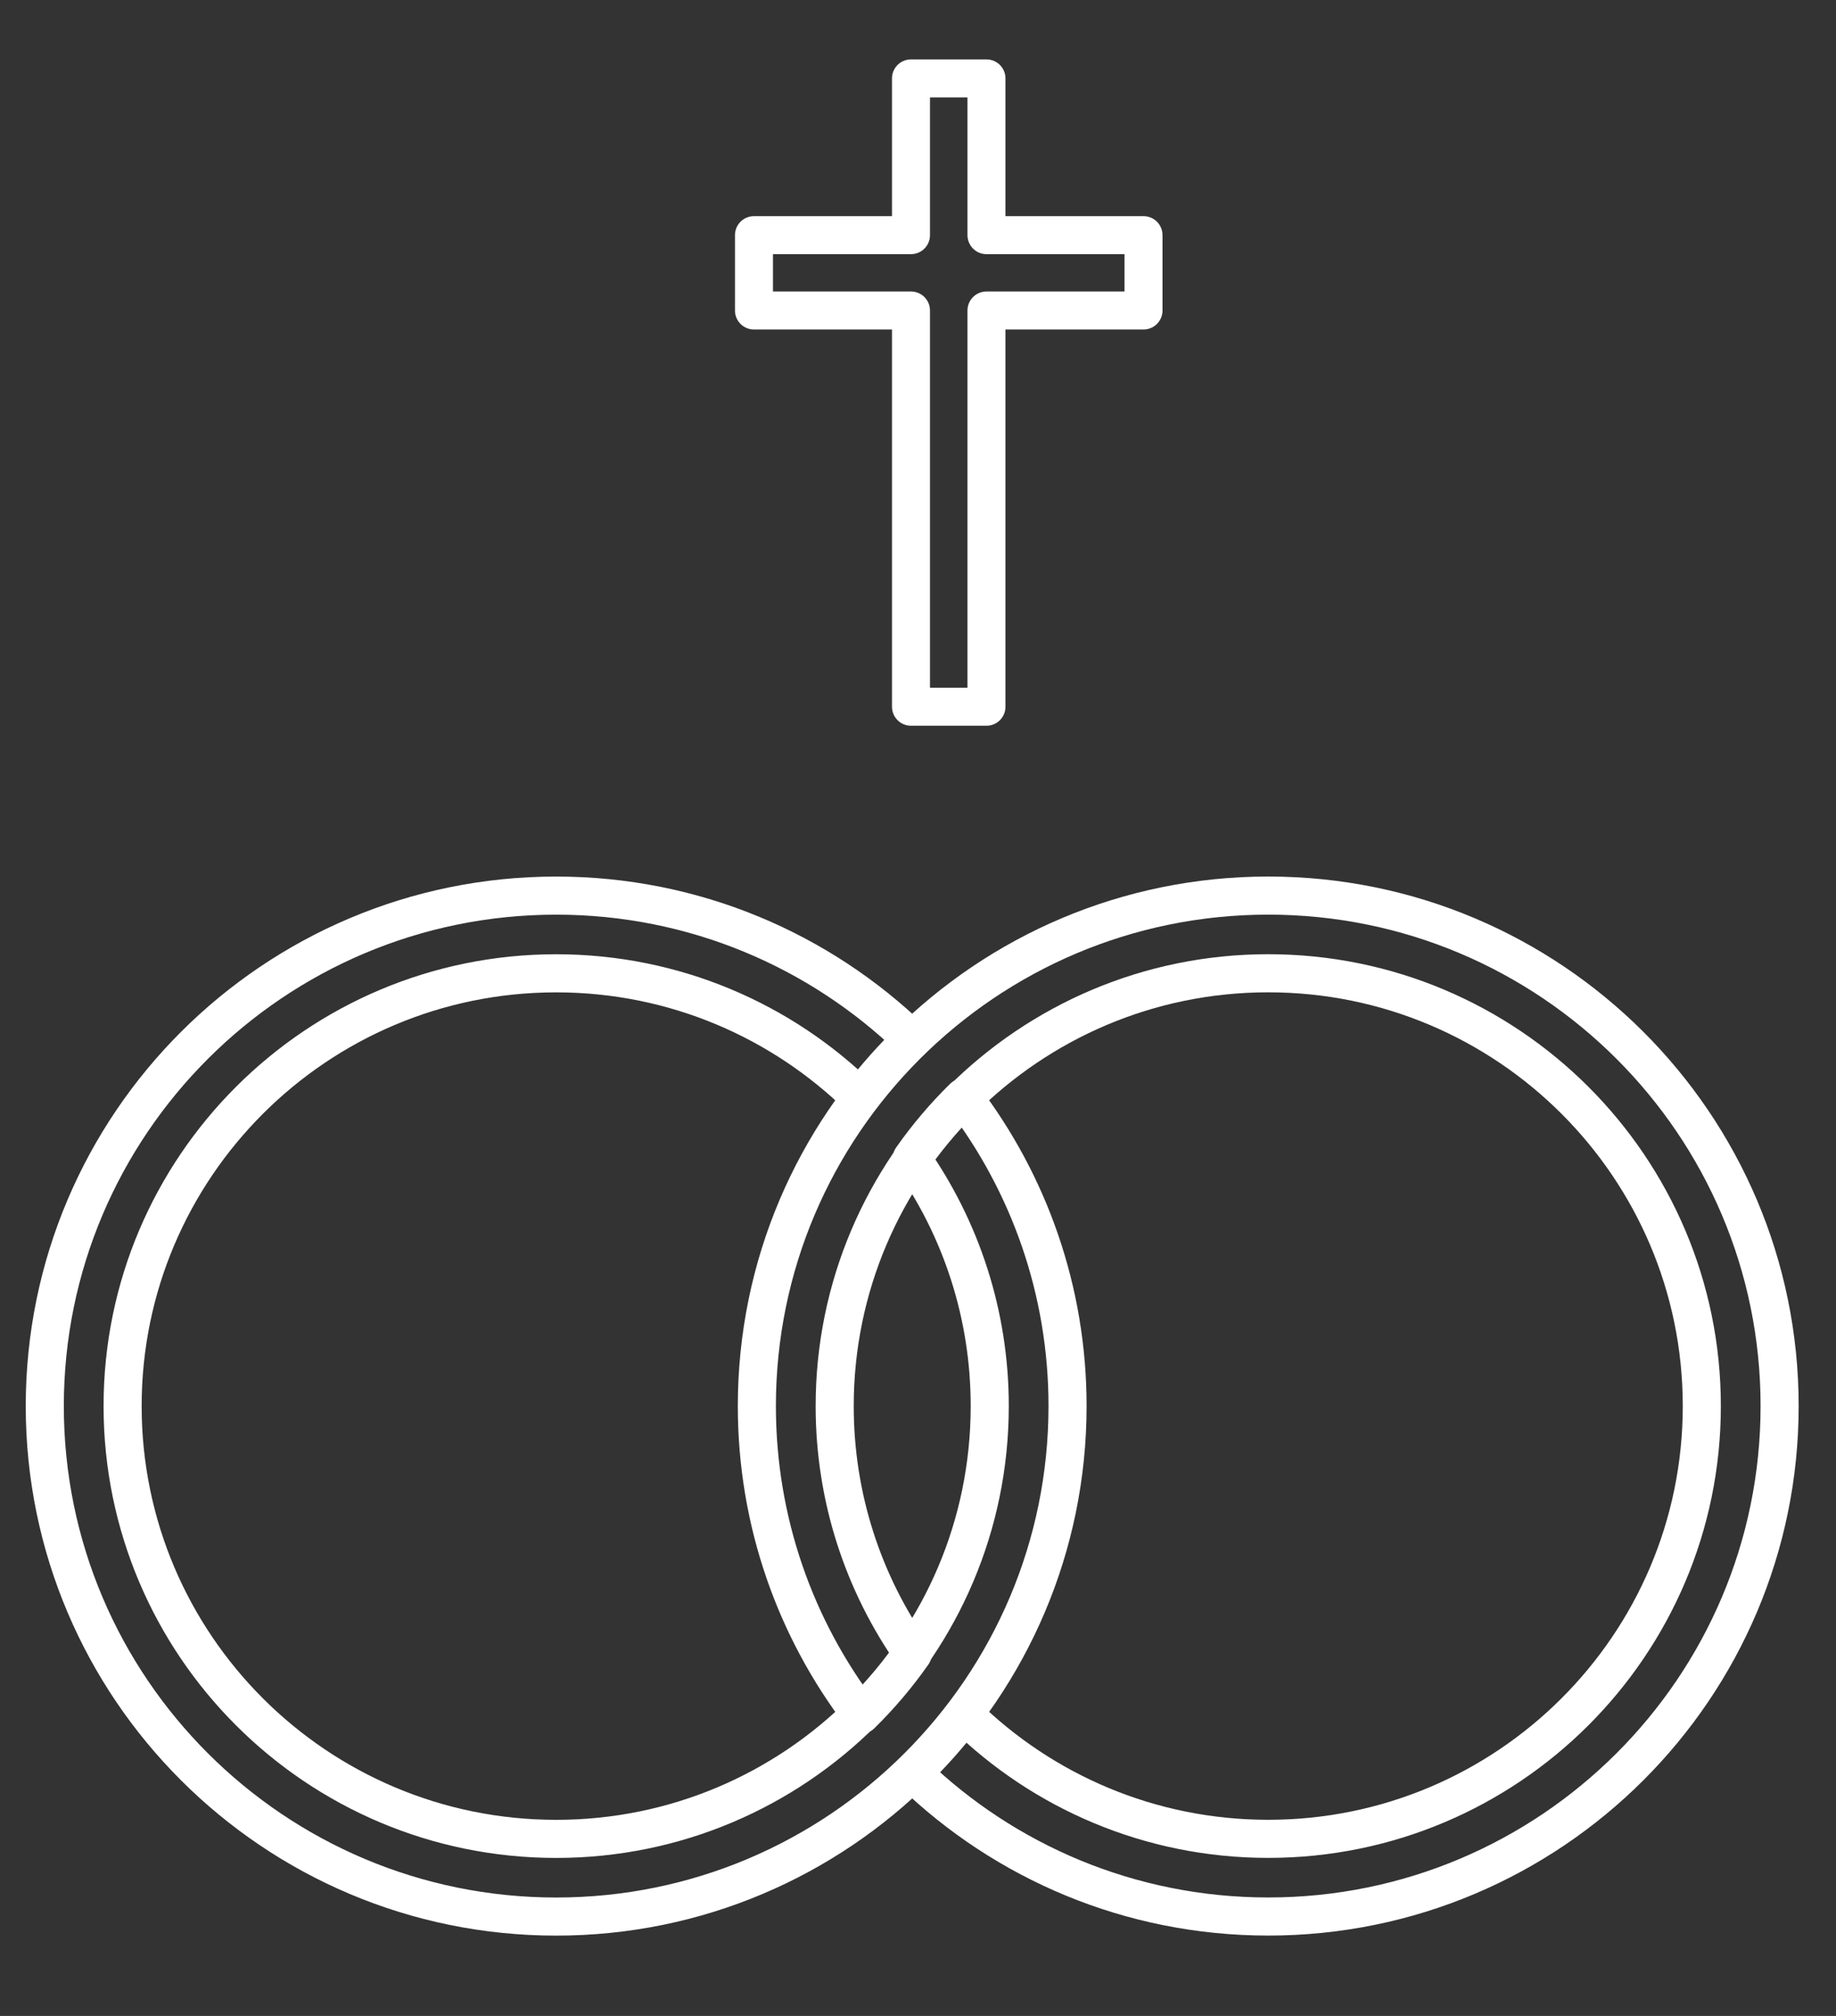
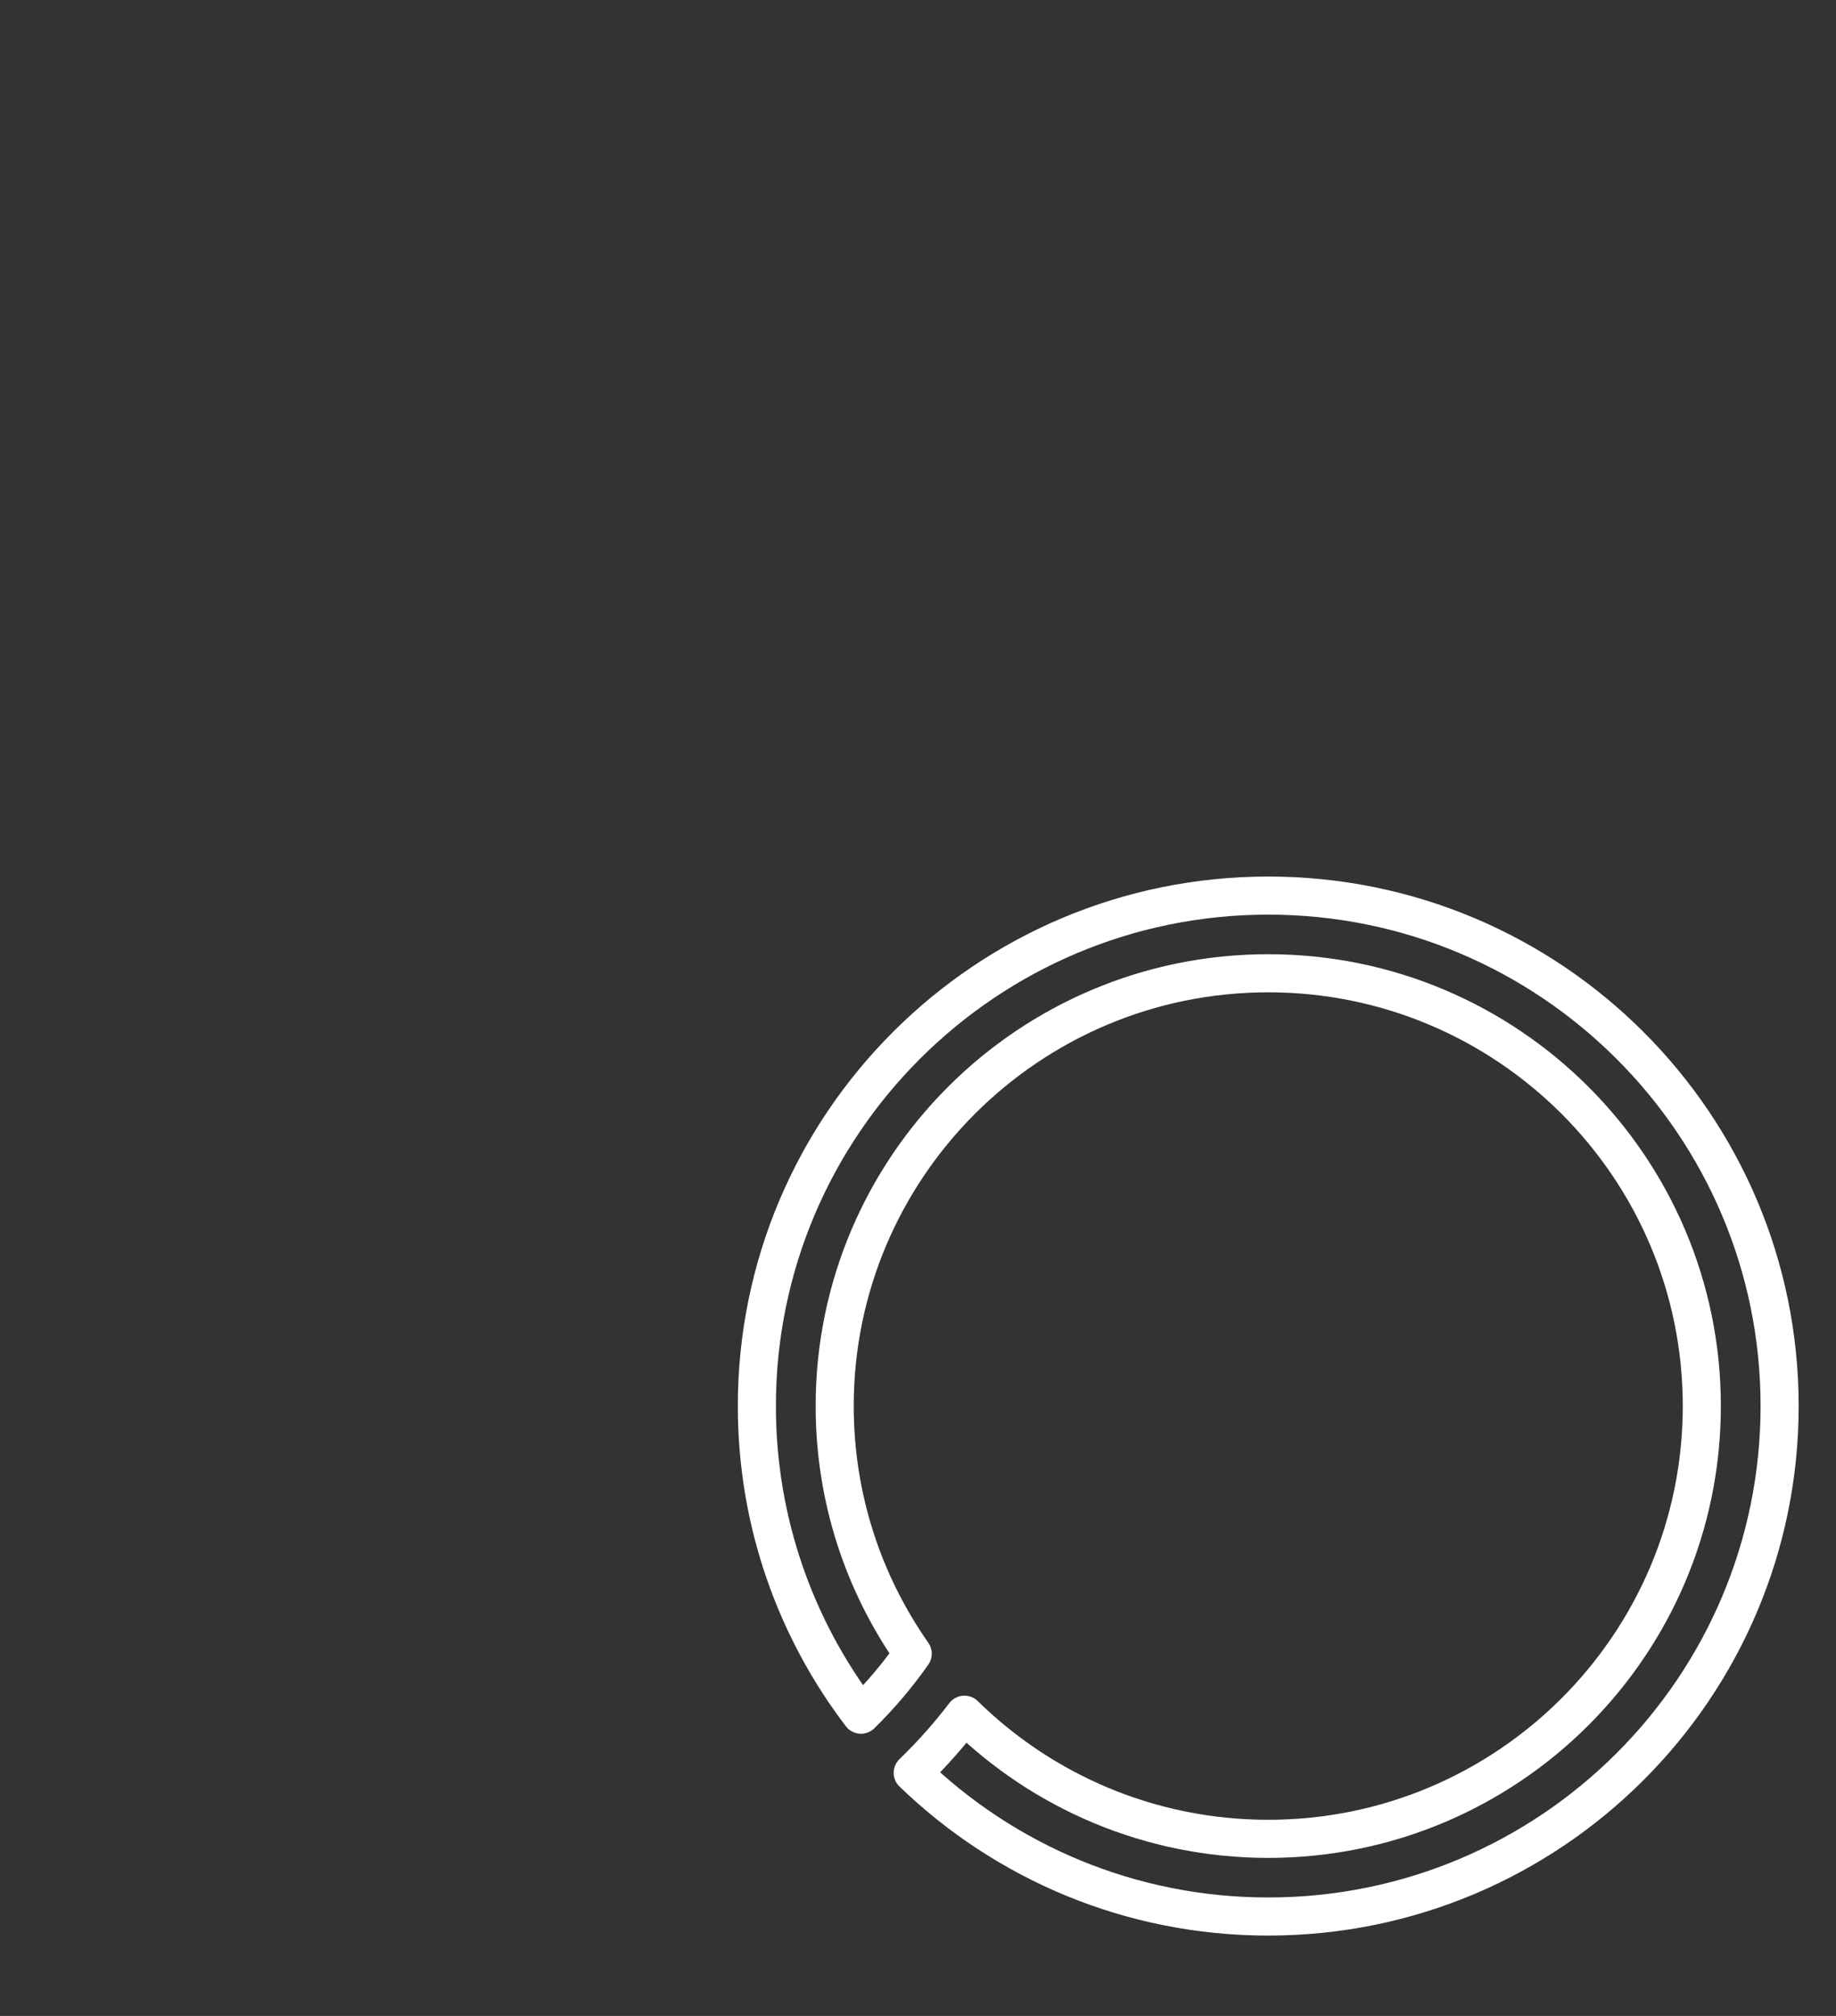
<svg xmlns="http://www.w3.org/2000/svg" width="82" height="90" viewBox="0 0 82 90" fill="none">
  <rect x="0" y="0" width="82" height="90" fill="#333333" stroke="none" />
-   <path fill-rule="evenodd" clip-rule="evenodd" d="M43.028 48.995C45.946 52.823 47.679 57.598 47.679 62.774C47.679 75.352 37.445 85.564 24.84 85.564C12.234 85.564 2 75.352 2 62.774C2 50.196 12.234 39.984 24.84 39.984C31.008 39.984 36.607 42.429 40.719 46.4C39.885 47.205 39.112 48.072 38.409 48.995C34.914 45.568 30.123 43.453 24.84 43.453C14.152 43.453 5.476 52.11 5.476 62.774C5.476 73.438 14.152 82.096 24.84 82.096C35.527 82.096 44.204 73.438 44.204 62.774C44.204 58.664 42.915 54.852 40.719 51.719C41.404 50.741 42.178 49.83 43.028 48.995Z" stroke="white" stroke-width="1.701" stroke-miterlimit="1.5" stroke-linecap="round" stroke-linejoin="round" />
-   <path fill-rule="evenodd" clip-rule="evenodd" d="M38.454 76.552C35.536 72.724 33.803 67.949 33.803 62.773C33.803 50.194 44.037 39.983 56.643 39.983C69.248 39.983 79.482 50.194 79.482 62.773C79.482 75.351 69.248 85.562 56.643 85.562C50.475 85.562 44.875 83.118 40.764 79.147C41.597 78.342 42.37 77.475 43.074 76.552C46.568 79.979 51.36 82.094 56.643 82.094C67.33 82.094 76.007 73.437 76.007 62.773C76.007 52.109 67.33 43.451 56.643 43.451C45.955 43.451 37.279 52.109 37.279 62.773C37.279 66.883 38.568 70.695 40.764 73.828C40.078 74.806 39.305 75.717 38.454 76.552Z" stroke="white" stroke-width="1.701" stroke-miterlimit="1.5" stroke-linecap="round" stroke-linejoin="round" />
-   <path fill-rule="evenodd" clip-rule="evenodd" d="M40.687 13.862H33.674V10.498H40.687V3.5H44.058V10.498H51.072V13.862H44.058V31.552H40.687V13.862Z" stroke="white" stroke-width="1.697" stroke-miterlimit="1.5" stroke-linecap="round" stroke-linejoin="round" />
+   <path fill-rule="evenodd" clip-rule="evenodd" d="M38.454 76.552C35.536 72.724 33.803 67.949 33.803 62.773C33.803 50.194 44.037 39.983 56.643 39.983C69.248 39.983 79.482 50.194 79.482 62.773C79.482 75.351 69.248 85.562 56.643 85.562C50.475 85.562 44.875 83.118 40.764 79.147C41.597 78.342 42.37 77.475 43.074 76.552C46.568 79.979 51.36 82.094 56.643 82.094C67.33 82.094 76.007 73.437 76.007 62.773C76.007 52.109 67.33 43.451 56.643 43.451C45.955 43.451 37.279 52.109 37.279 62.773C37.279 66.883 38.568 70.695 40.764 73.828C40.078 74.806 39.305 75.717 38.454 76.552" stroke="white" stroke-width="1.701" stroke-miterlimit="1.5" stroke-linecap="round" stroke-linejoin="round" />
</svg>